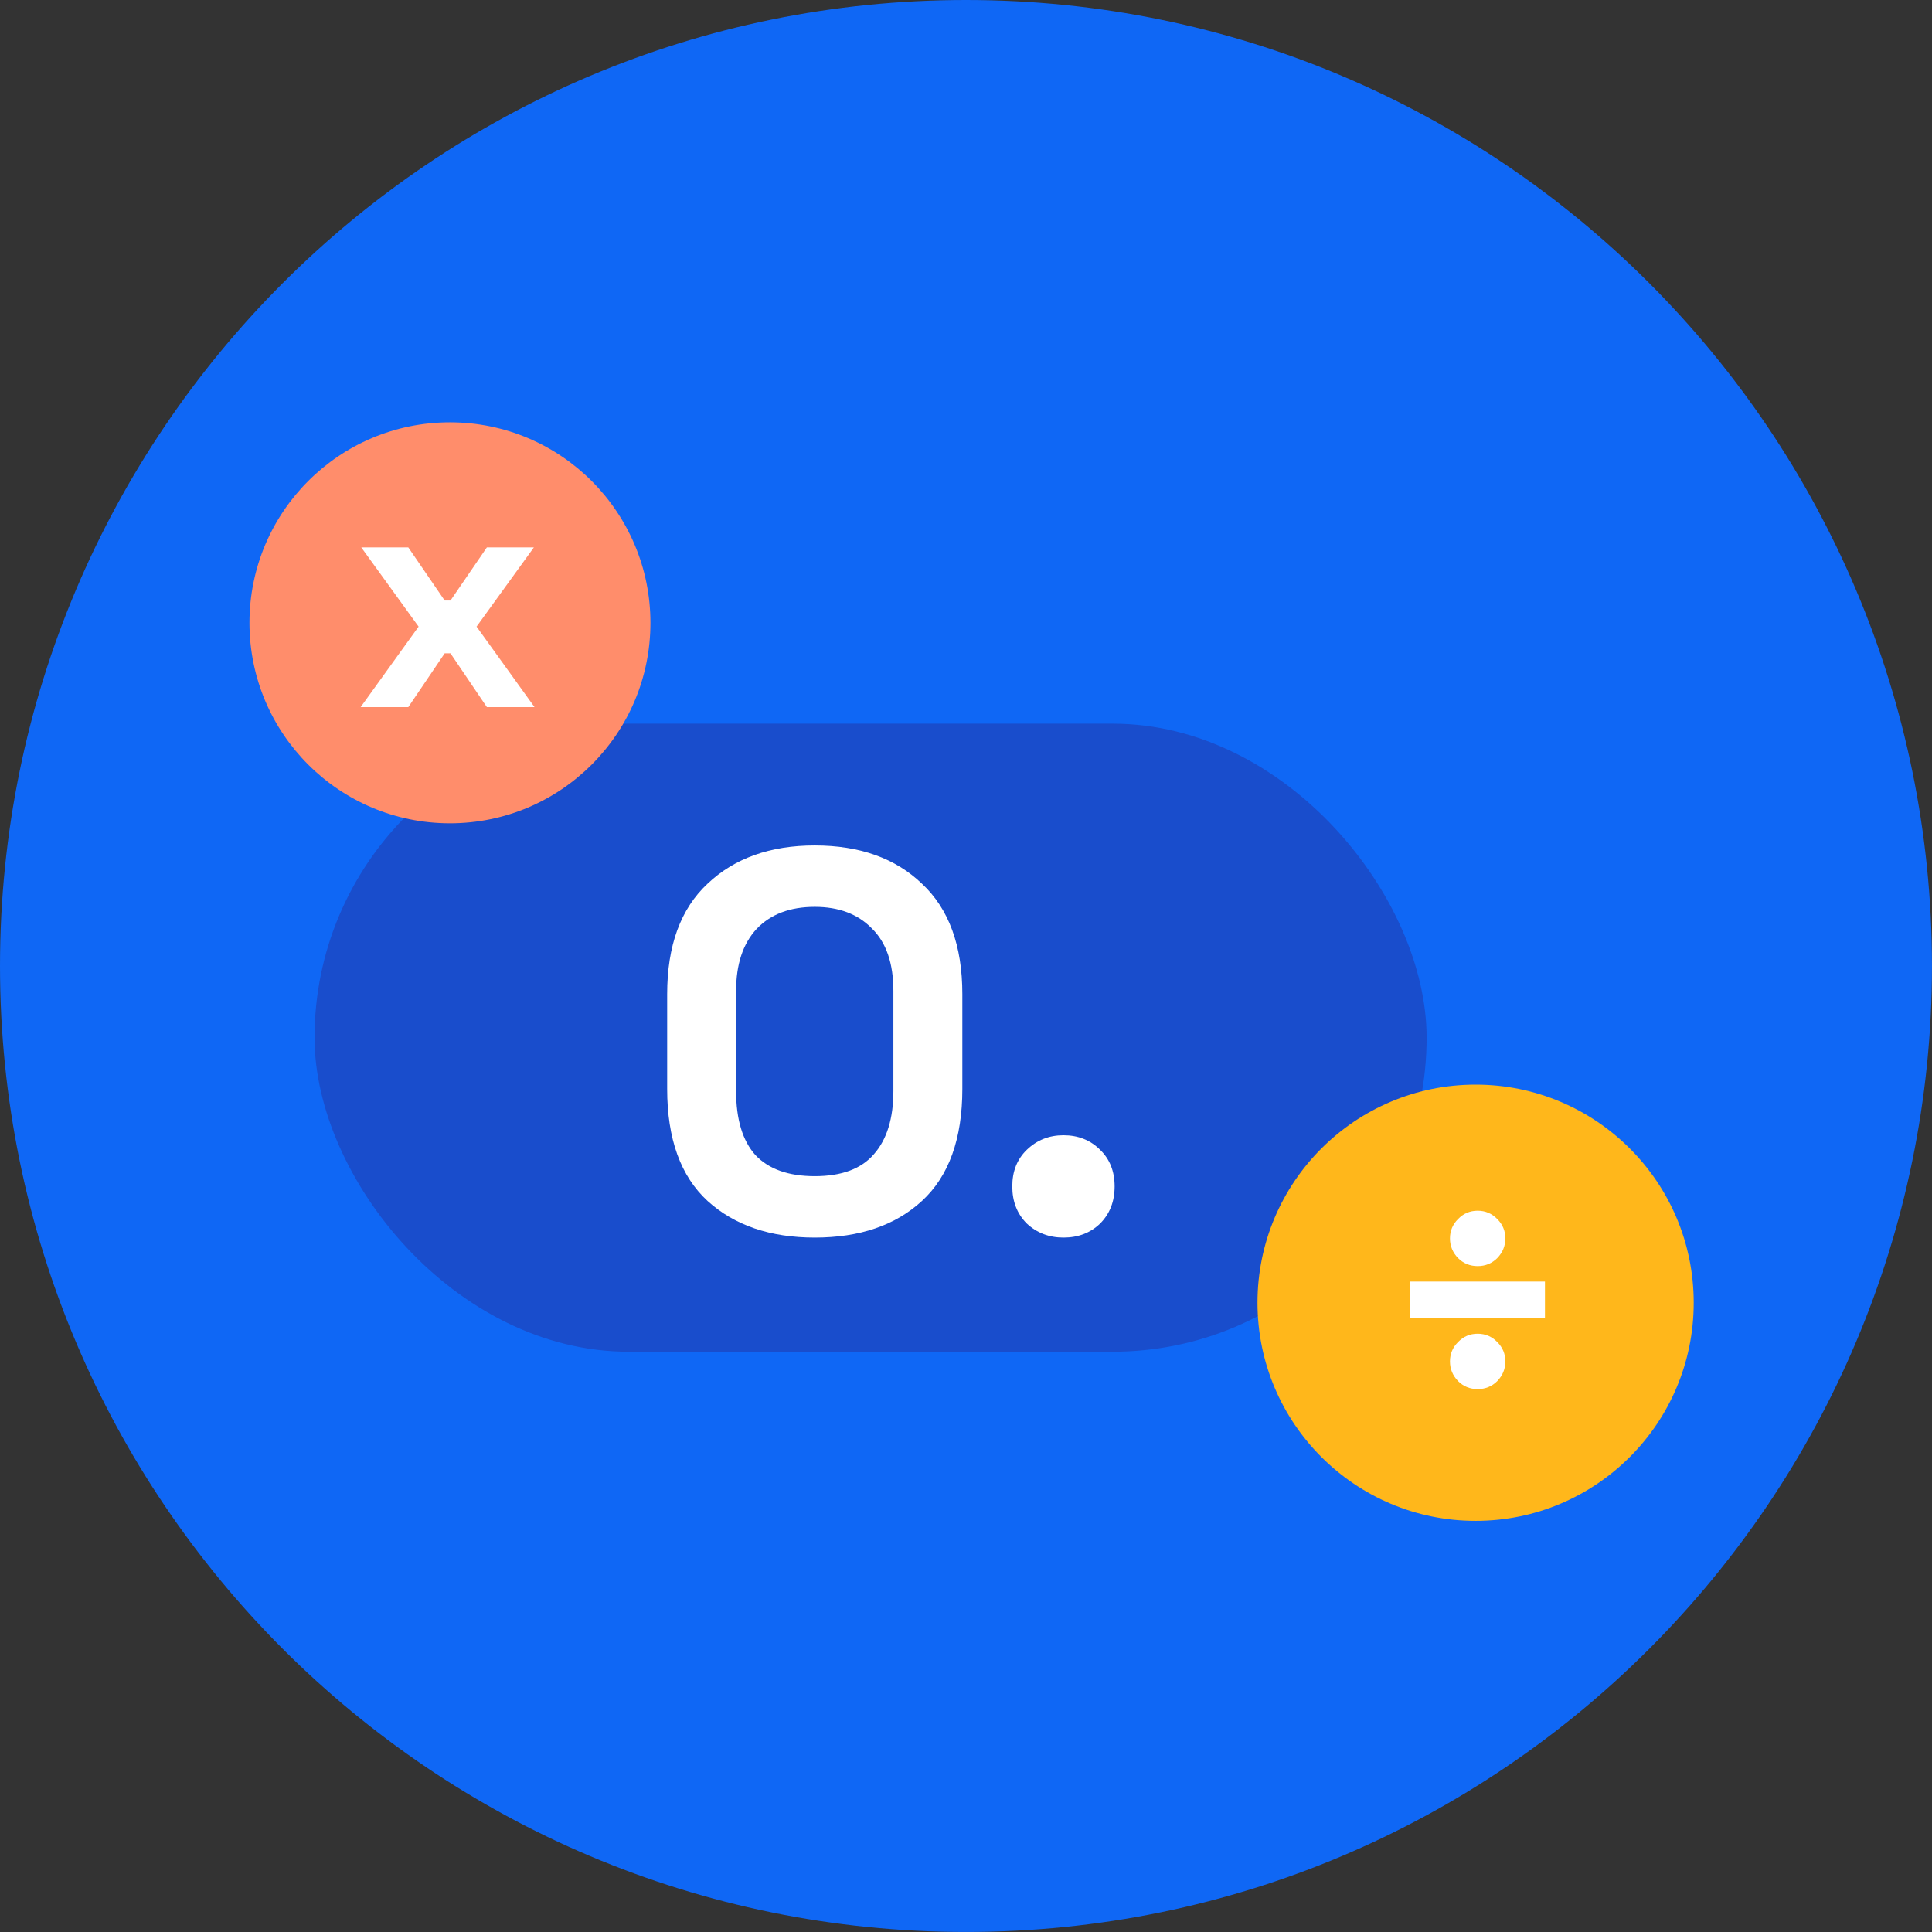
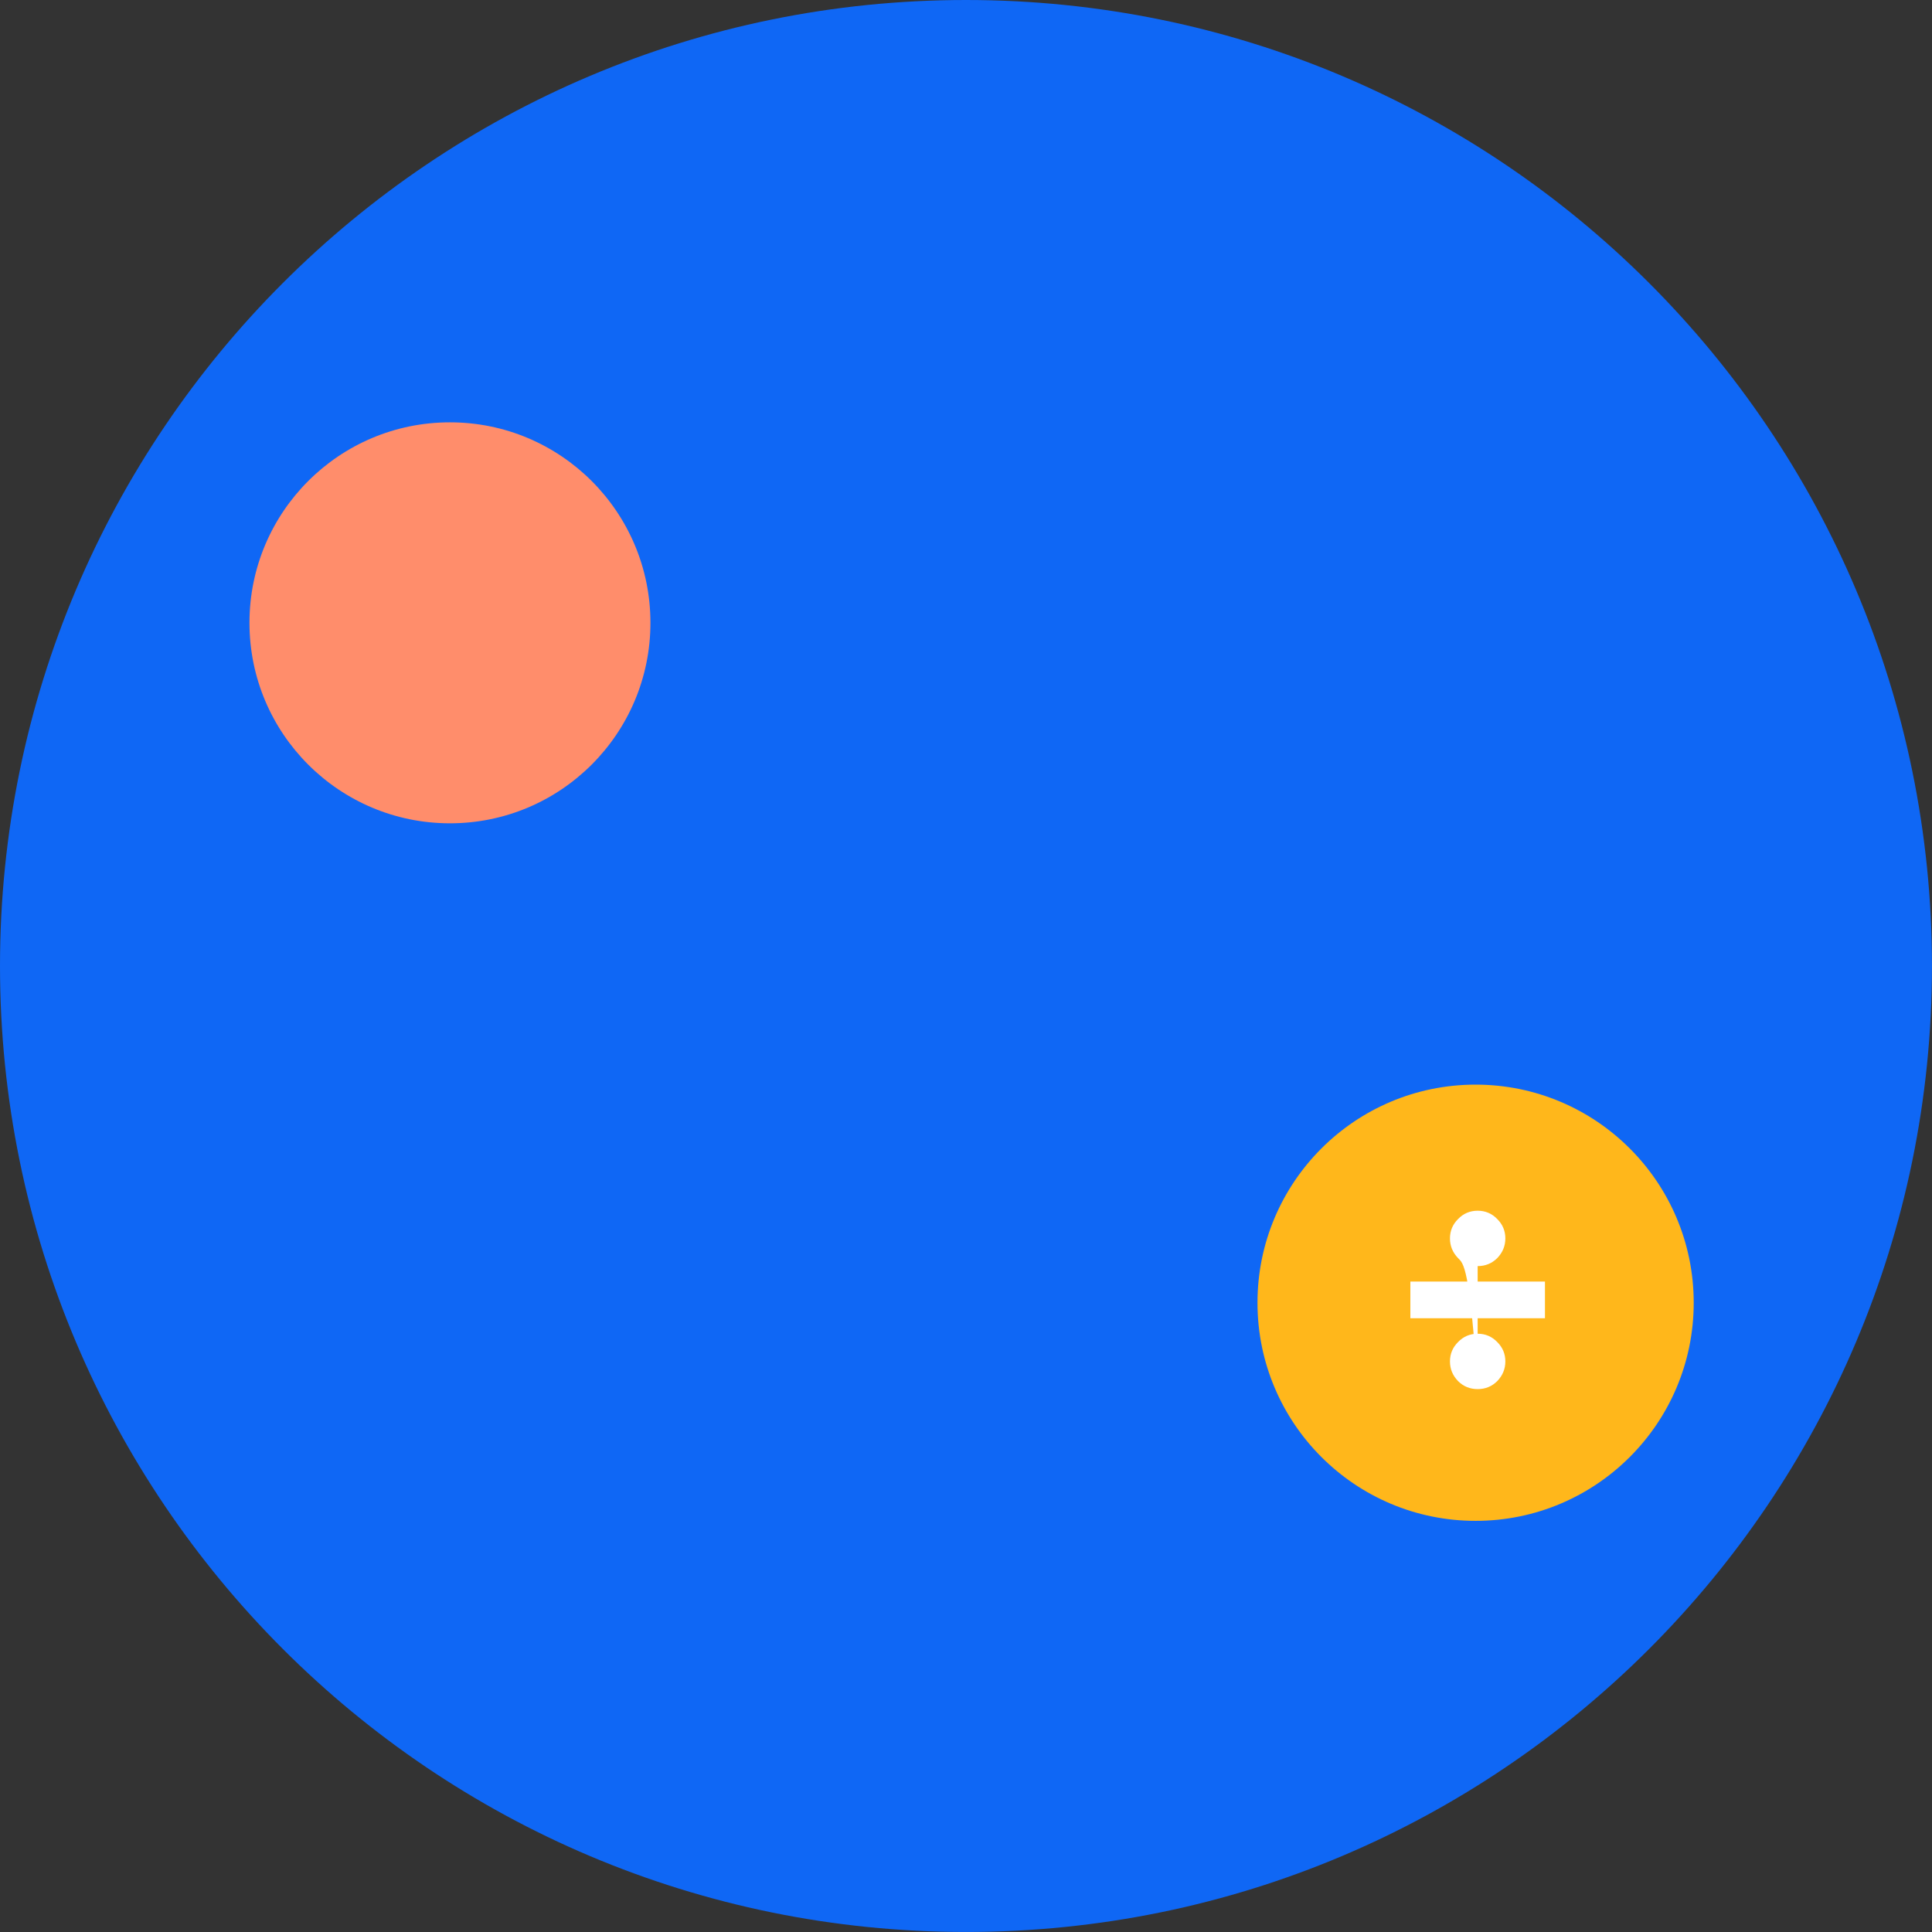
<svg xmlns="http://www.w3.org/2000/svg" fill="none" height="300" viewBox="0 0 300 300" width="300">
  <rect x="0" y="0" width="300" height="300" fill="#333333" stroke="none" />
  <path d="M0 149.998C0 232.84 67.156 299.996 149.998 299.996C232.84 299.996 299.996 232.84 299.996 149.998C299.996 67.156 232.84 0 149.998 0C67.156 0 0 67.156 0 149.998Z" fill="#0F67F5" />
-   <rect fill="#194DCC" height="97.526" rx="48.763" width="172.684" x="48.842" y="112.368" />
-   <path d="M126.515 192.171C119.601 192.171 114.052 190.275 109.871 186.484C105.689 182.636 103.598 176.837 103.598 169.087V154.367C103.598 146.839 105.689 141.124 109.871 137.221C114.052 133.262 119.601 131.282 126.515 131.282C133.485 131.282 139.033 133.262 143.159 137.221C147.341 141.124 149.432 146.839 149.432 154.367V169.087C149.432 176.837 147.341 182.636 143.159 186.484C139.033 190.275 133.485 192.171 126.515 192.171ZM126.515 182.636C130.697 182.636 133.763 181.493 135.715 179.207C137.722 176.921 138.726 173.659 138.726 169.421V153.865C138.726 149.571 137.611 146.337 135.38 144.163C133.206 141.932 130.251 140.817 126.515 140.817C122.667 140.817 119.656 141.96 117.482 144.246C115.363 146.532 114.303 149.739 114.303 153.865V169.421C114.303 173.826 115.307 177.144 117.314 179.374C119.377 181.549 122.444 182.636 126.515 182.636Z" fill="white" />
-   <path d="M165.132 192.171C162.902 192.171 161.006 191.446 159.445 189.997C157.939 188.491 157.187 186.567 157.187 184.226C157.187 181.884 157.939 179.988 159.445 178.538C161.006 177.033 162.902 176.28 165.132 176.28C167.418 176.28 169.314 177.033 170.82 178.538C172.325 179.988 173.078 181.884 173.078 184.226C173.078 186.567 172.325 188.491 170.82 189.997C169.314 191.446 167.418 192.171 165.132 192.171Z" fill="white" />
  <circle cx="69.868" cy="96.711" fill="#FF8D6B" r="31.132" />
  <circle cx="229.13" cy="202.289" fill="#FFB71B" r="33.869" />
-   <path d="M56 109.8L65 97.3L56.1 85H63.4L69.05 93.25H69.95L75.6 85H82.9L74 97.3L83 109.8H75.6L69.95 101.45H69.05L63.4 109.8H56Z" fill="white" />
-   <path d="M219 204.7V199H239.9V204.7H219ZM229.45 215.7C228.25 215.7 227.233 215.283 226.4 214.45C225.567 213.583 225.15 212.567 225.15 211.4C225.15 210.233 225.567 209.233 226.4 208.4C227.233 207.533 228.25 207.1 229.45 207.1C230.65 207.1 231.667 207.533 232.5 208.4C233.333 209.233 233.75 210.233 233.75 211.4C233.75 212.567 233.333 213.583 232.5 214.45C231.667 215.283 230.65 215.7 229.45 215.7ZM229.45 196.6C228.25 196.6 227.233 196.183 226.4 195.35C225.567 194.483 225.15 193.467 225.15 192.3C225.15 191.133 225.567 190.133 226.4 189.3C227.233 188.433 228.25 188 229.45 188C230.65 188 231.667 188.433 232.5 189.3C233.333 190.133 233.75 191.133 233.75 192.3C233.75 193.467 233.333 194.483 232.5 195.35C231.667 196.183 230.65 196.6 229.45 196.6Z" fill="white" />
+   <path d="M219 204.7V199H239.9V204.7H219ZM229.45 215.7C228.25 215.7 227.233 215.283 226.4 214.45C225.567 213.583 225.15 212.567 225.15 211.4C225.15 210.233 225.567 209.233 226.4 208.4C227.233 207.533 228.25 207.1 229.45 207.1C230.65 207.1 231.667 207.533 232.5 208.4C233.333 209.233 233.75 210.233 233.75 211.4C233.75 212.567 233.333 213.583 232.5 214.45C231.667 215.283 230.65 215.7 229.45 215.7ZC228.25 196.6 227.233 196.183 226.4 195.35C225.567 194.483 225.15 193.467 225.15 192.3C225.15 191.133 225.567 190.133 226.4 189.3C227.233 188.433 228.25 188 229.45 188C230.65 188 231.667 188.433 232.5 189.3C233.333 190.133 233.75 191.133 233.75 192.3C233.75 193.467 233.333 194.483 232.5 195.35C231.667 196.183 230.65 196.6 229.45 196.6Z" fill="white" />
</svg>